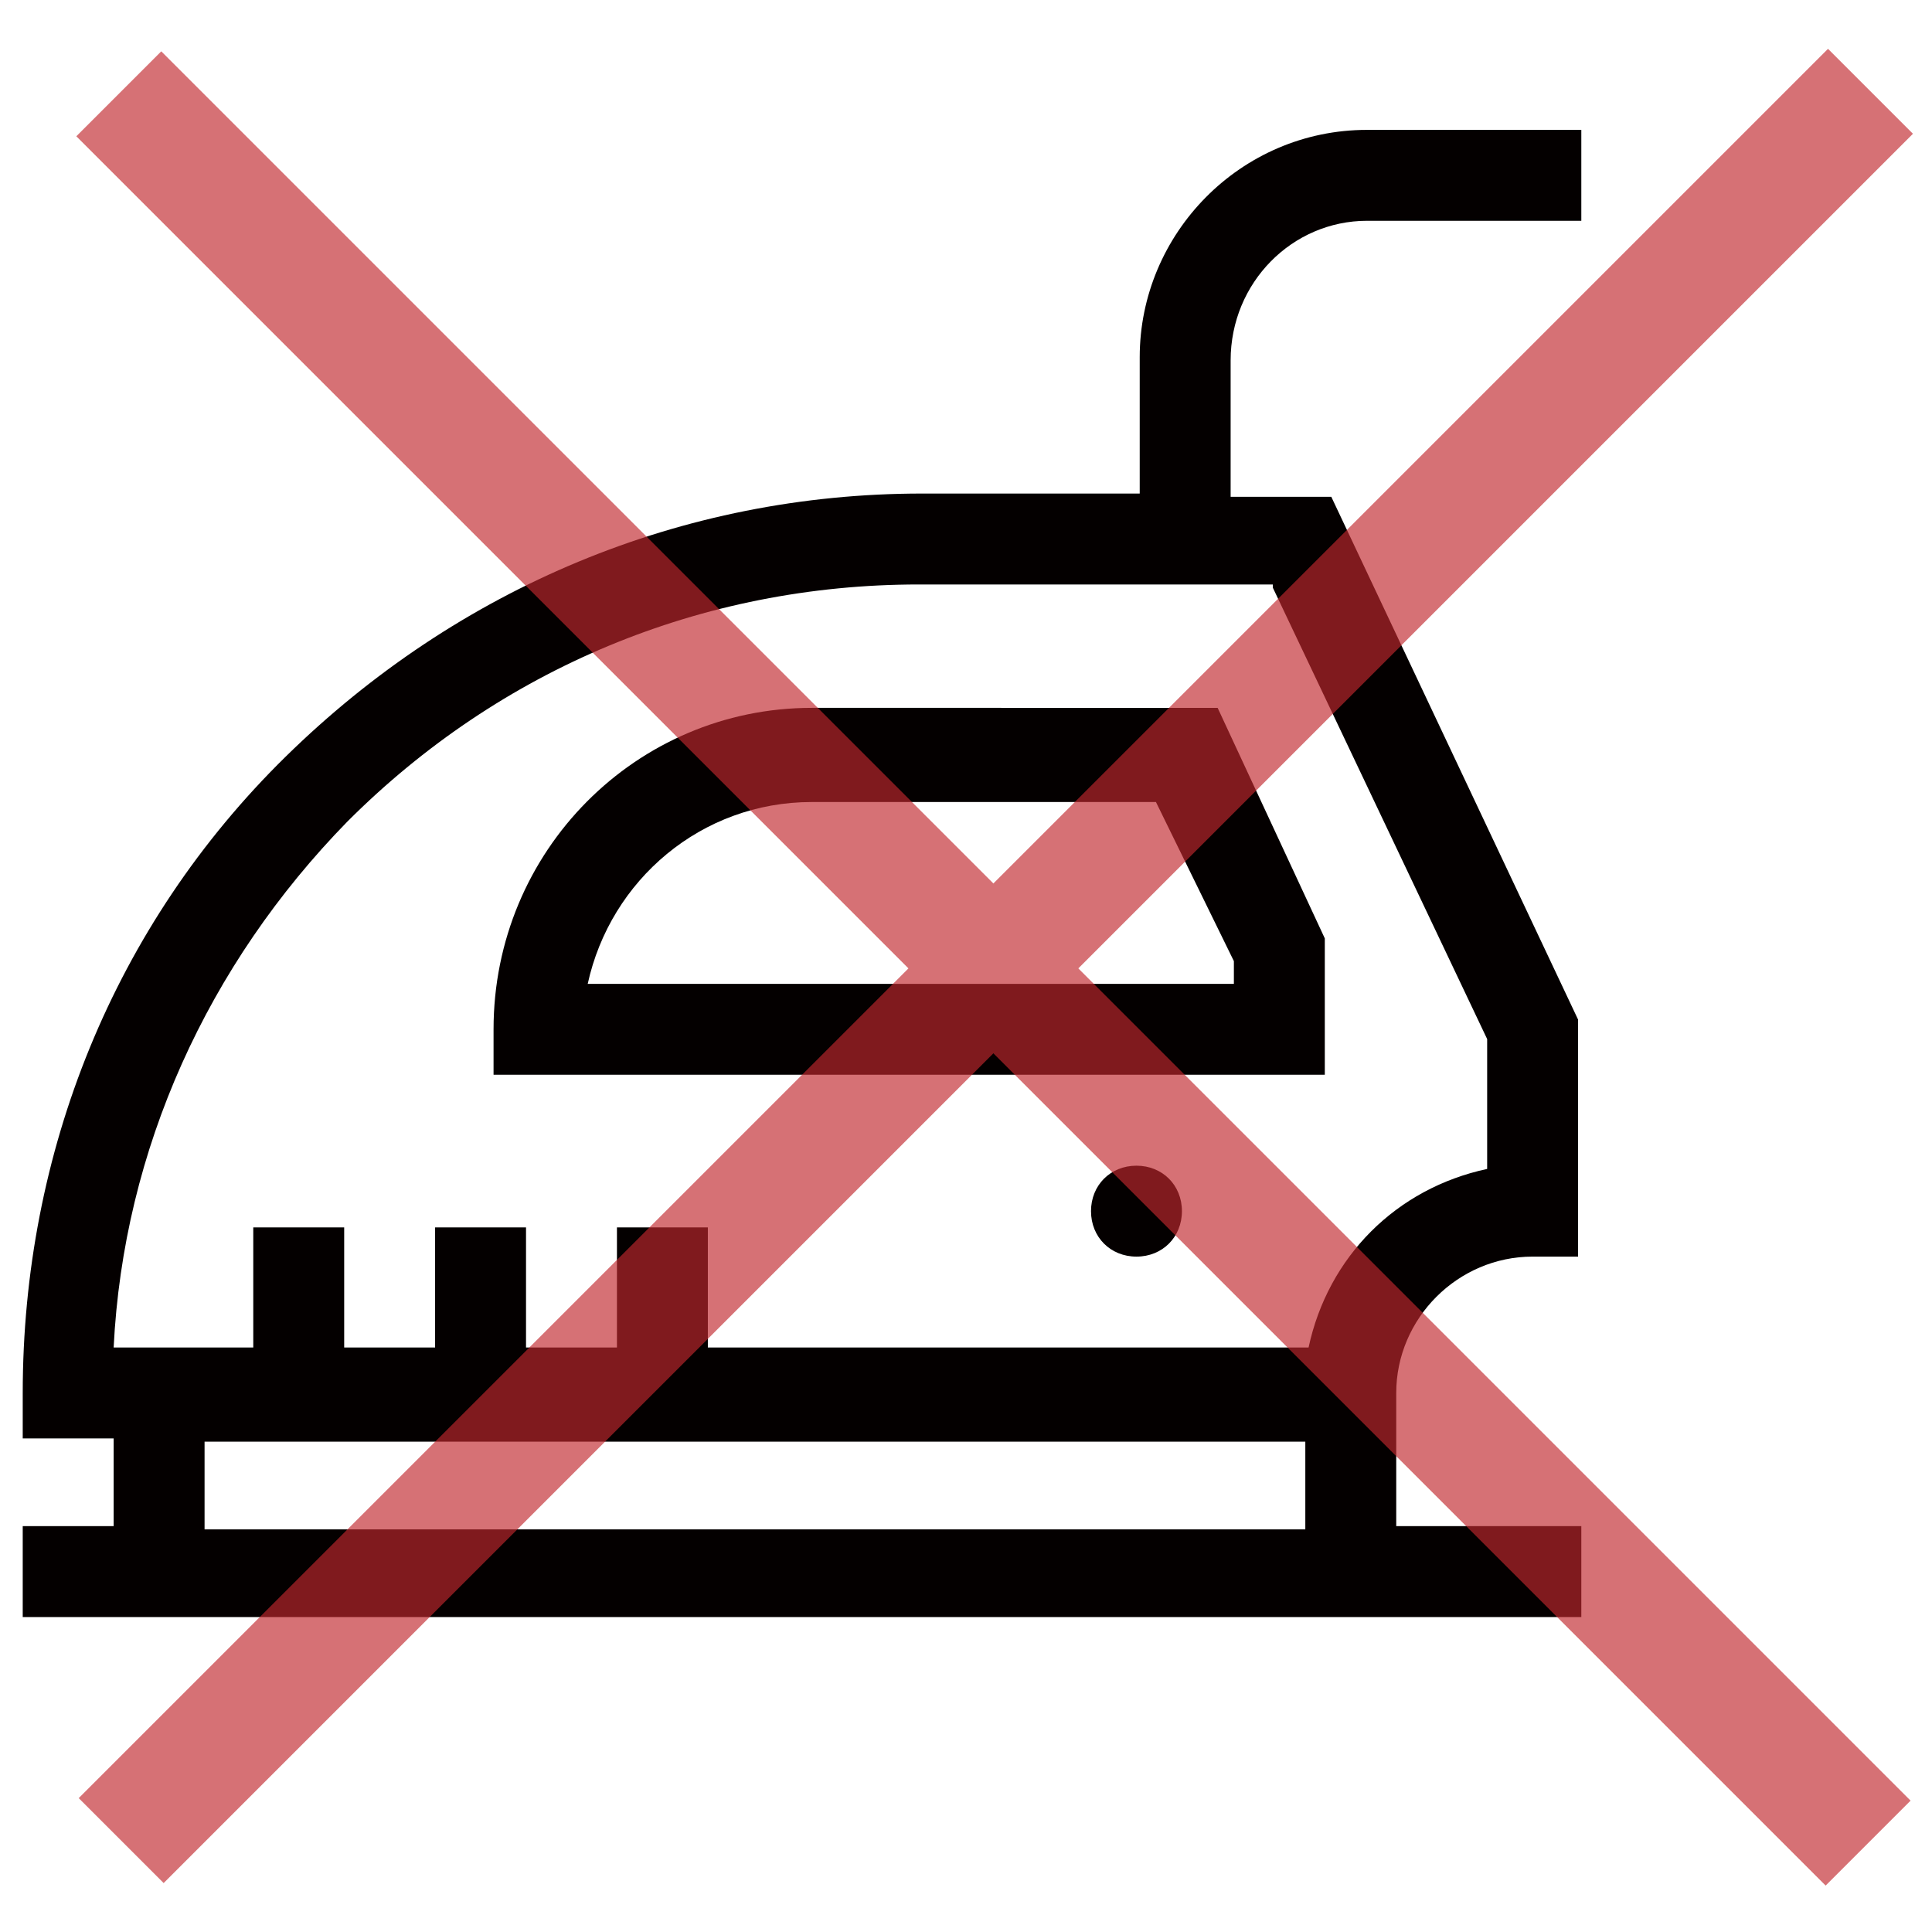
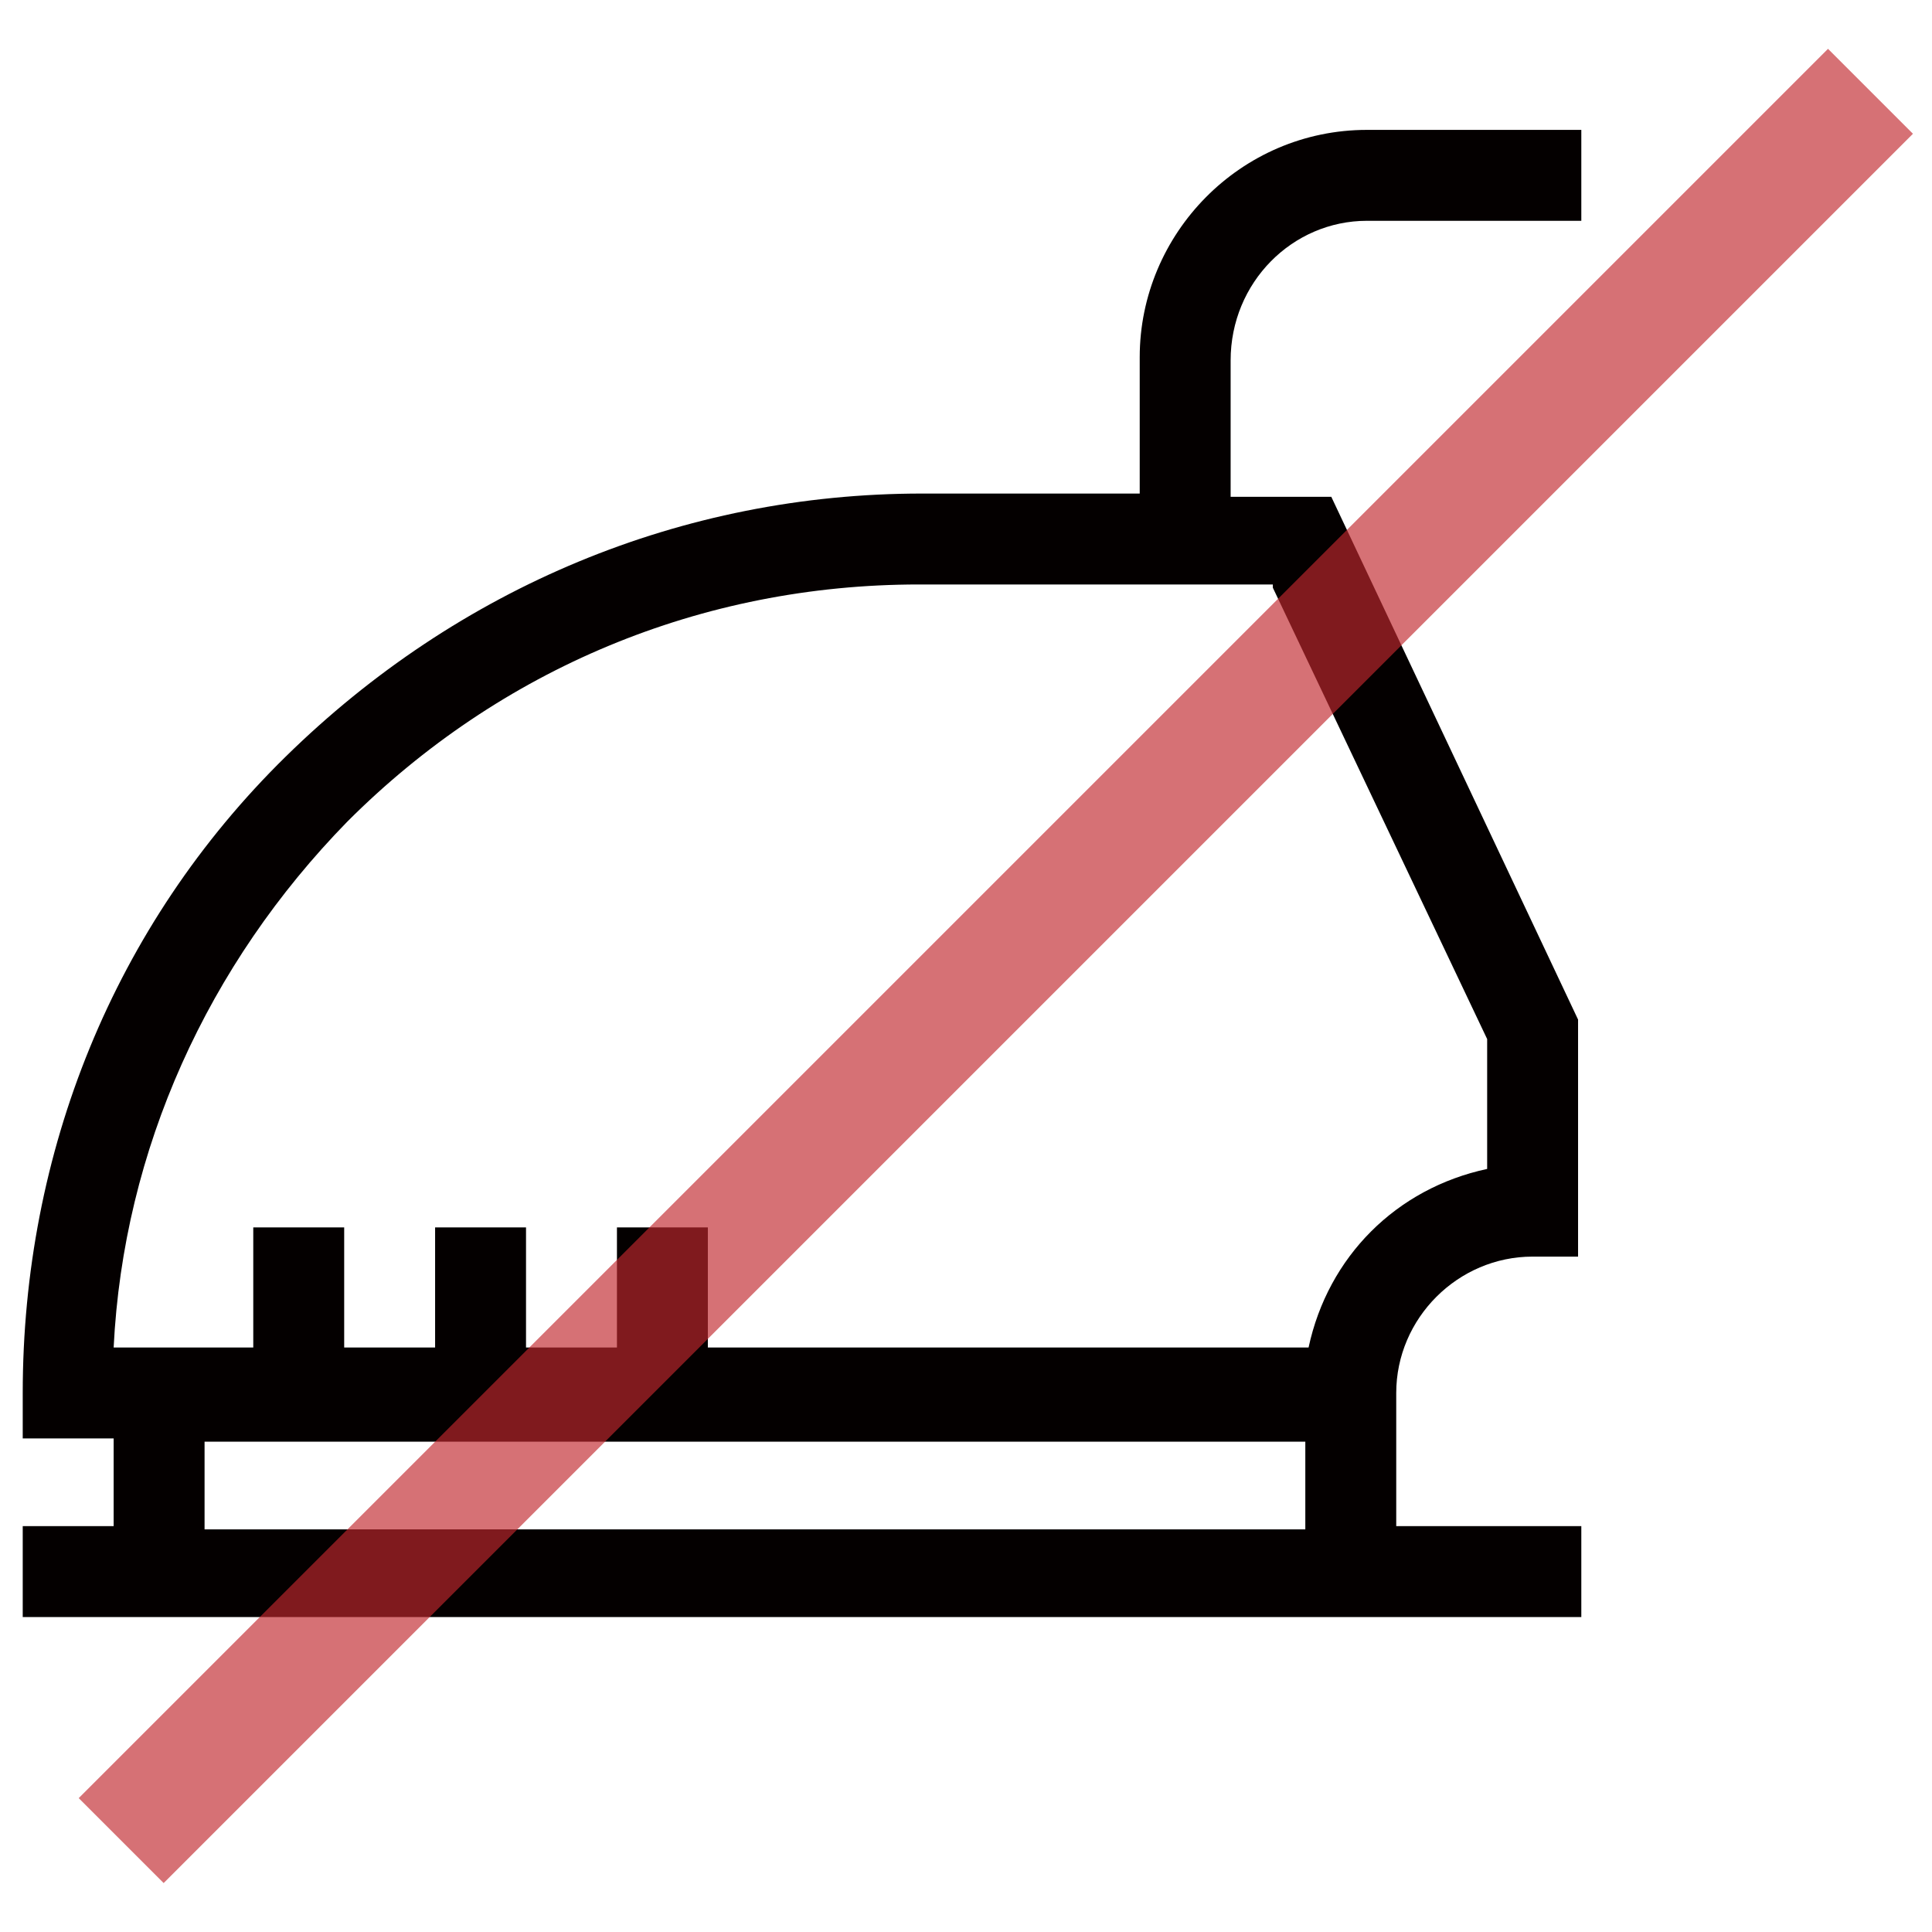
<svg xmlns="http://www.w3.org/2000/svg" version="1.1" id="レイヤー_1" x="0px" y="0px" viewBox="0 0 59.5 59.5" style="enable-background:new 0 0 59.5 59.5;" xml:space="preserve">
  <style type="text/css">
	.st0{fill:#040000;}
	.st1{opacity:0.66;}
	.st2{fill:#C1272D;}
</style>
  <g>
-     <path class="st0" d="M15.2,31.7v1.4h25.6v-4.2l-3.3-7.1H25C19.6,21.8,15.2,26.2,15.2,31.7z M38,29.6v0.7H18.1   c0.7-3.2,3.5-5.6,6.9-5.6h10.6L38,29.6z" />
-     <path class="st0" d="M36.4,37.3c0,0.8-0.6,1.4-1.4,1.4s-1.4-0.6-1.4-1.4s0.6-1.4,1.4-1.4S36.4,36.5,36.4,37.3z" />
    <path class="st0" d="M42.1,6.8h6.6V4h-6.6c-3.9,0-7,3.2-7,7v4.2h-6.7c-7.4,0-14.3,2.9-19.6,8.1S0.7,35.5,0.7,42.9v1.4h2.8v2.7H0.7   v2.8h48v-2.8H43v-4.1c0-2.3,1.9-4.2,4.2-4.2h1.4v-7.3L41,15.3h-3.1v-4.2C37.9,8.7,39.8,6.8,42.1,6.8z M40.2,47.1H6.3v-2.7h33.9   V47.1z M39.2,18.1L45.8,32v4c-2.8,0.6-4.9,2.7-5.5,5.5H21.8v-3.7H19v3.7h-2.8v-3.7h-2.8v3.7h-2.8v-3.7H7.8v3.7H3.5   c0.3-6.1,2.9-11.8,7.2-16.2c4.7-4.7,10.9-7.3,17.6-7.3H39.2z" />
  </g>
  <g class="st1">
    <rect x="28.8" y="-8.4" transform="matrix(0.707 0.707 -0.707 0.707 29.997 -12.919)" class="st2" width="3.7" height="76.2" />
-     <rect x="28.8" y="-8.4" transform="matrix(-0.707 0.707 -0.707 -0.707 73.263 29.154)" class="st2" width="3.7" height="76.2" />
  </g>
</svg>